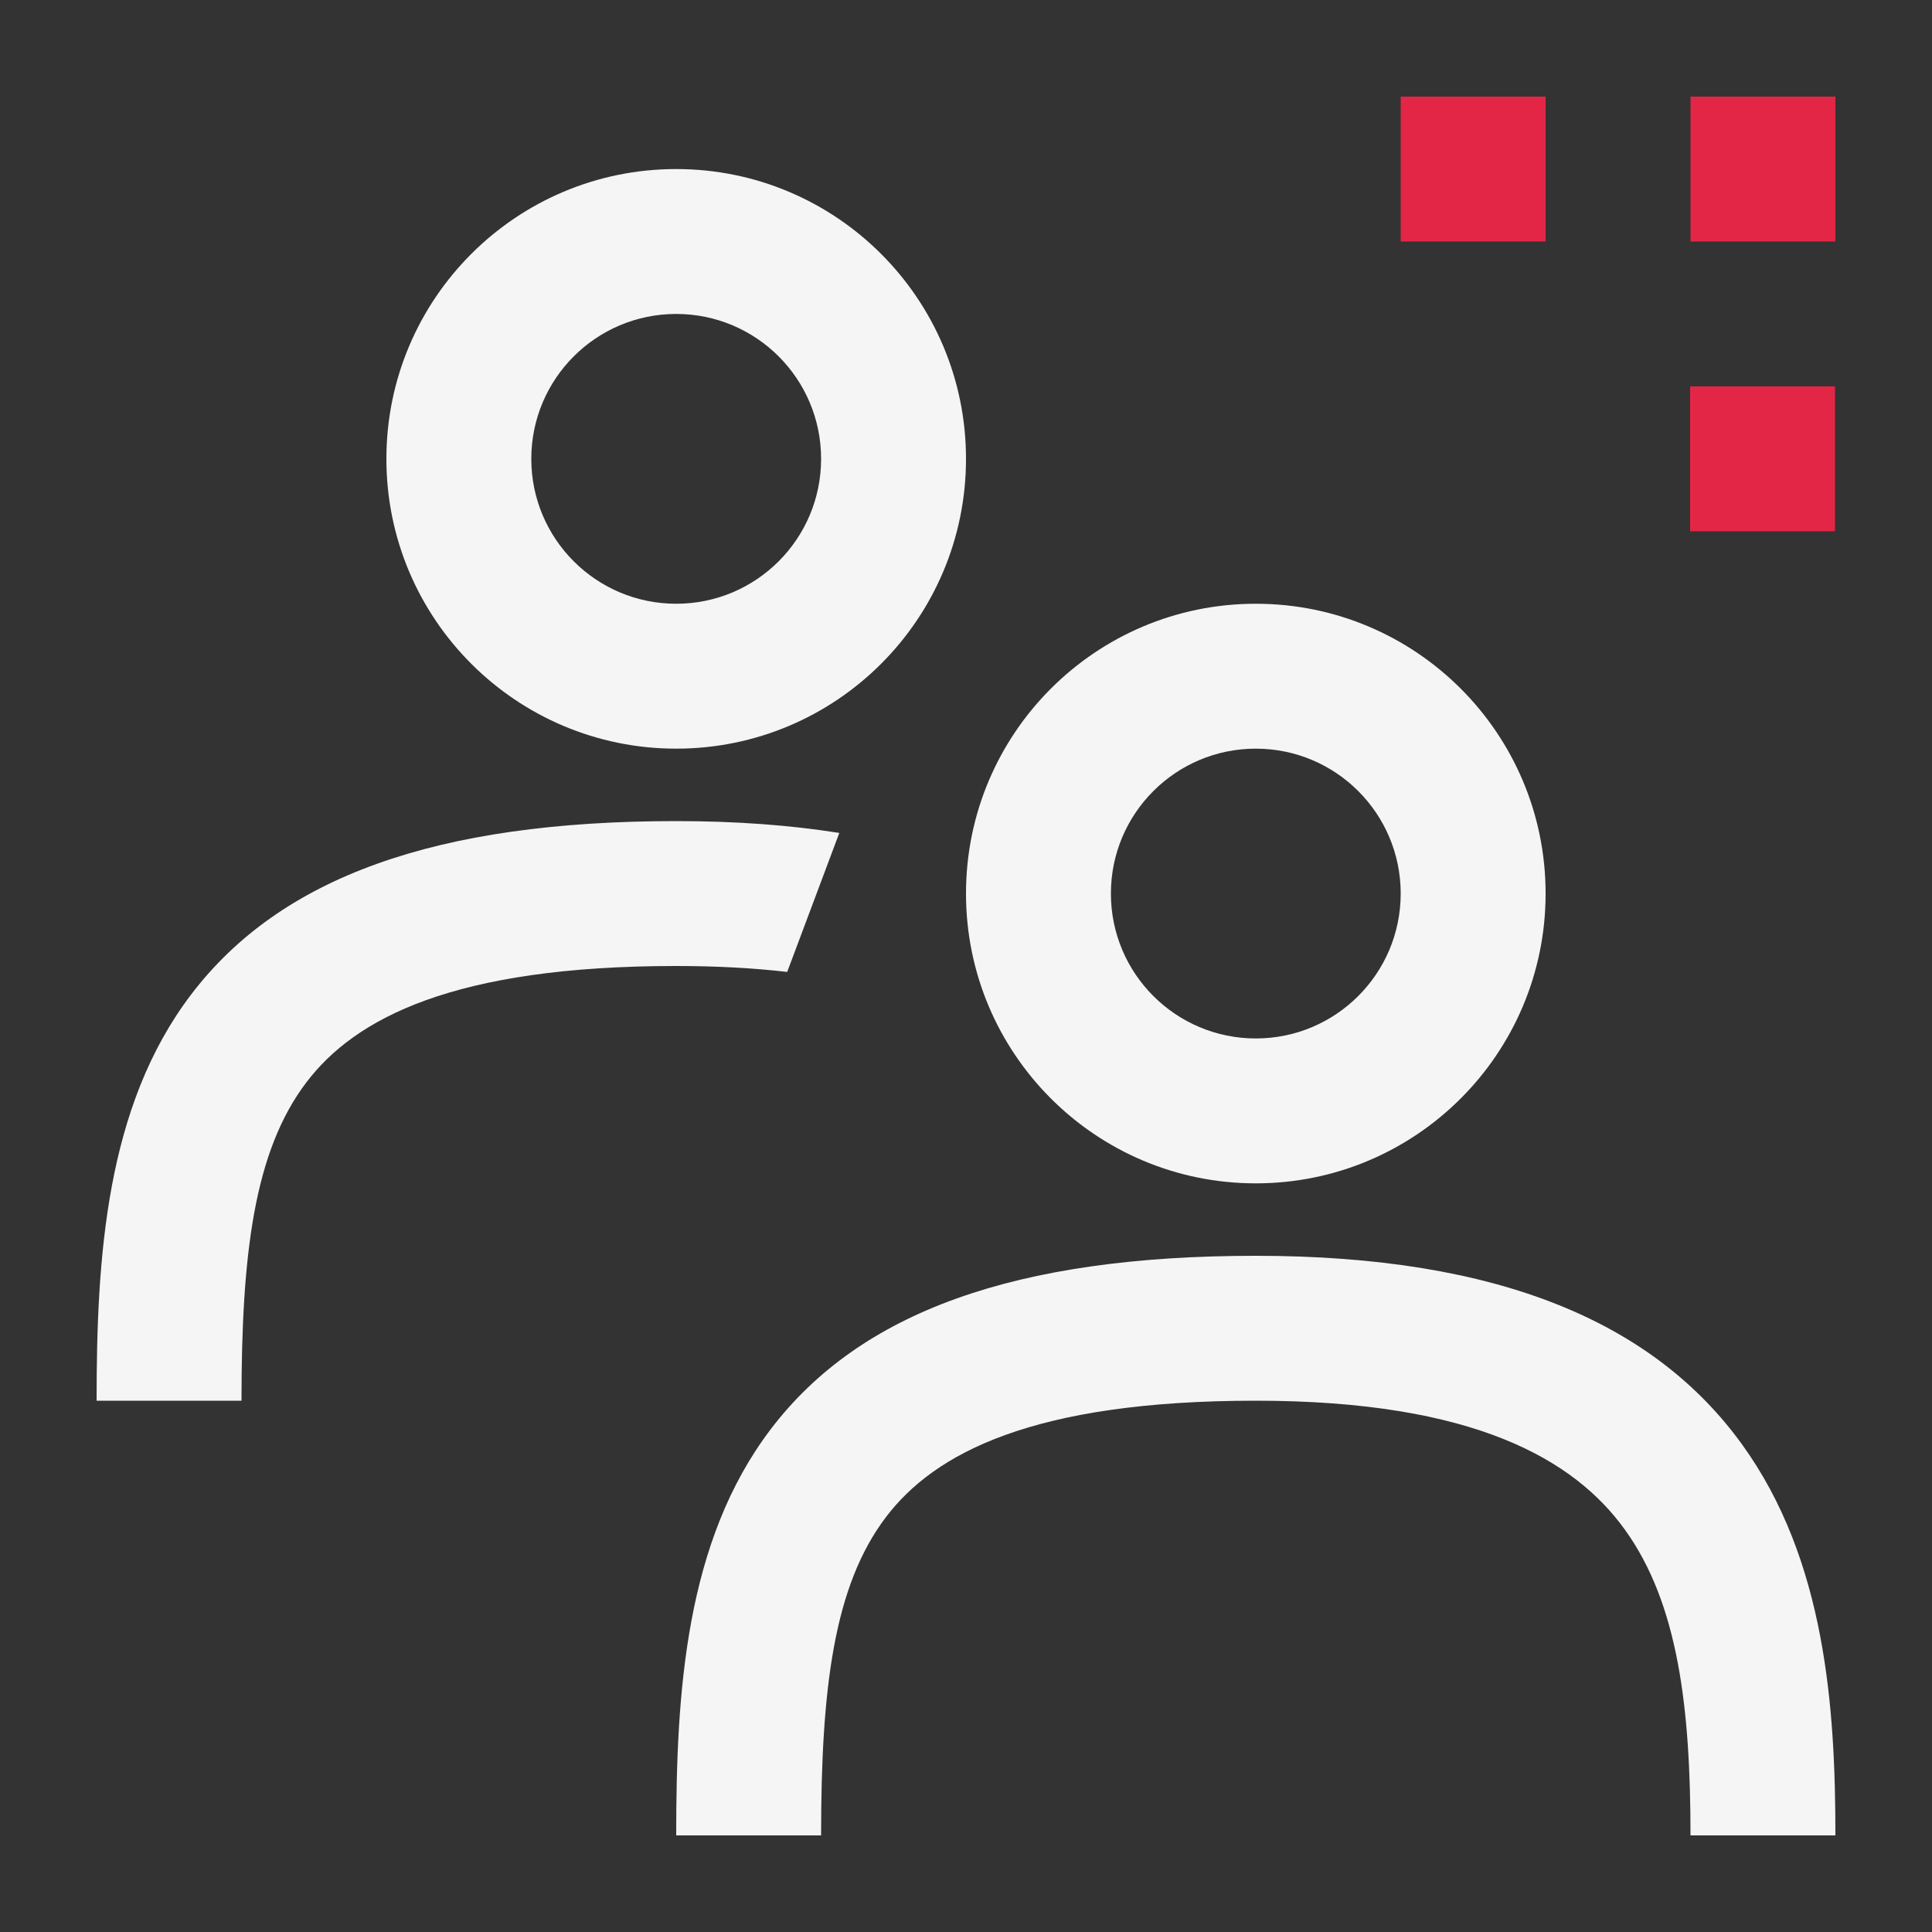
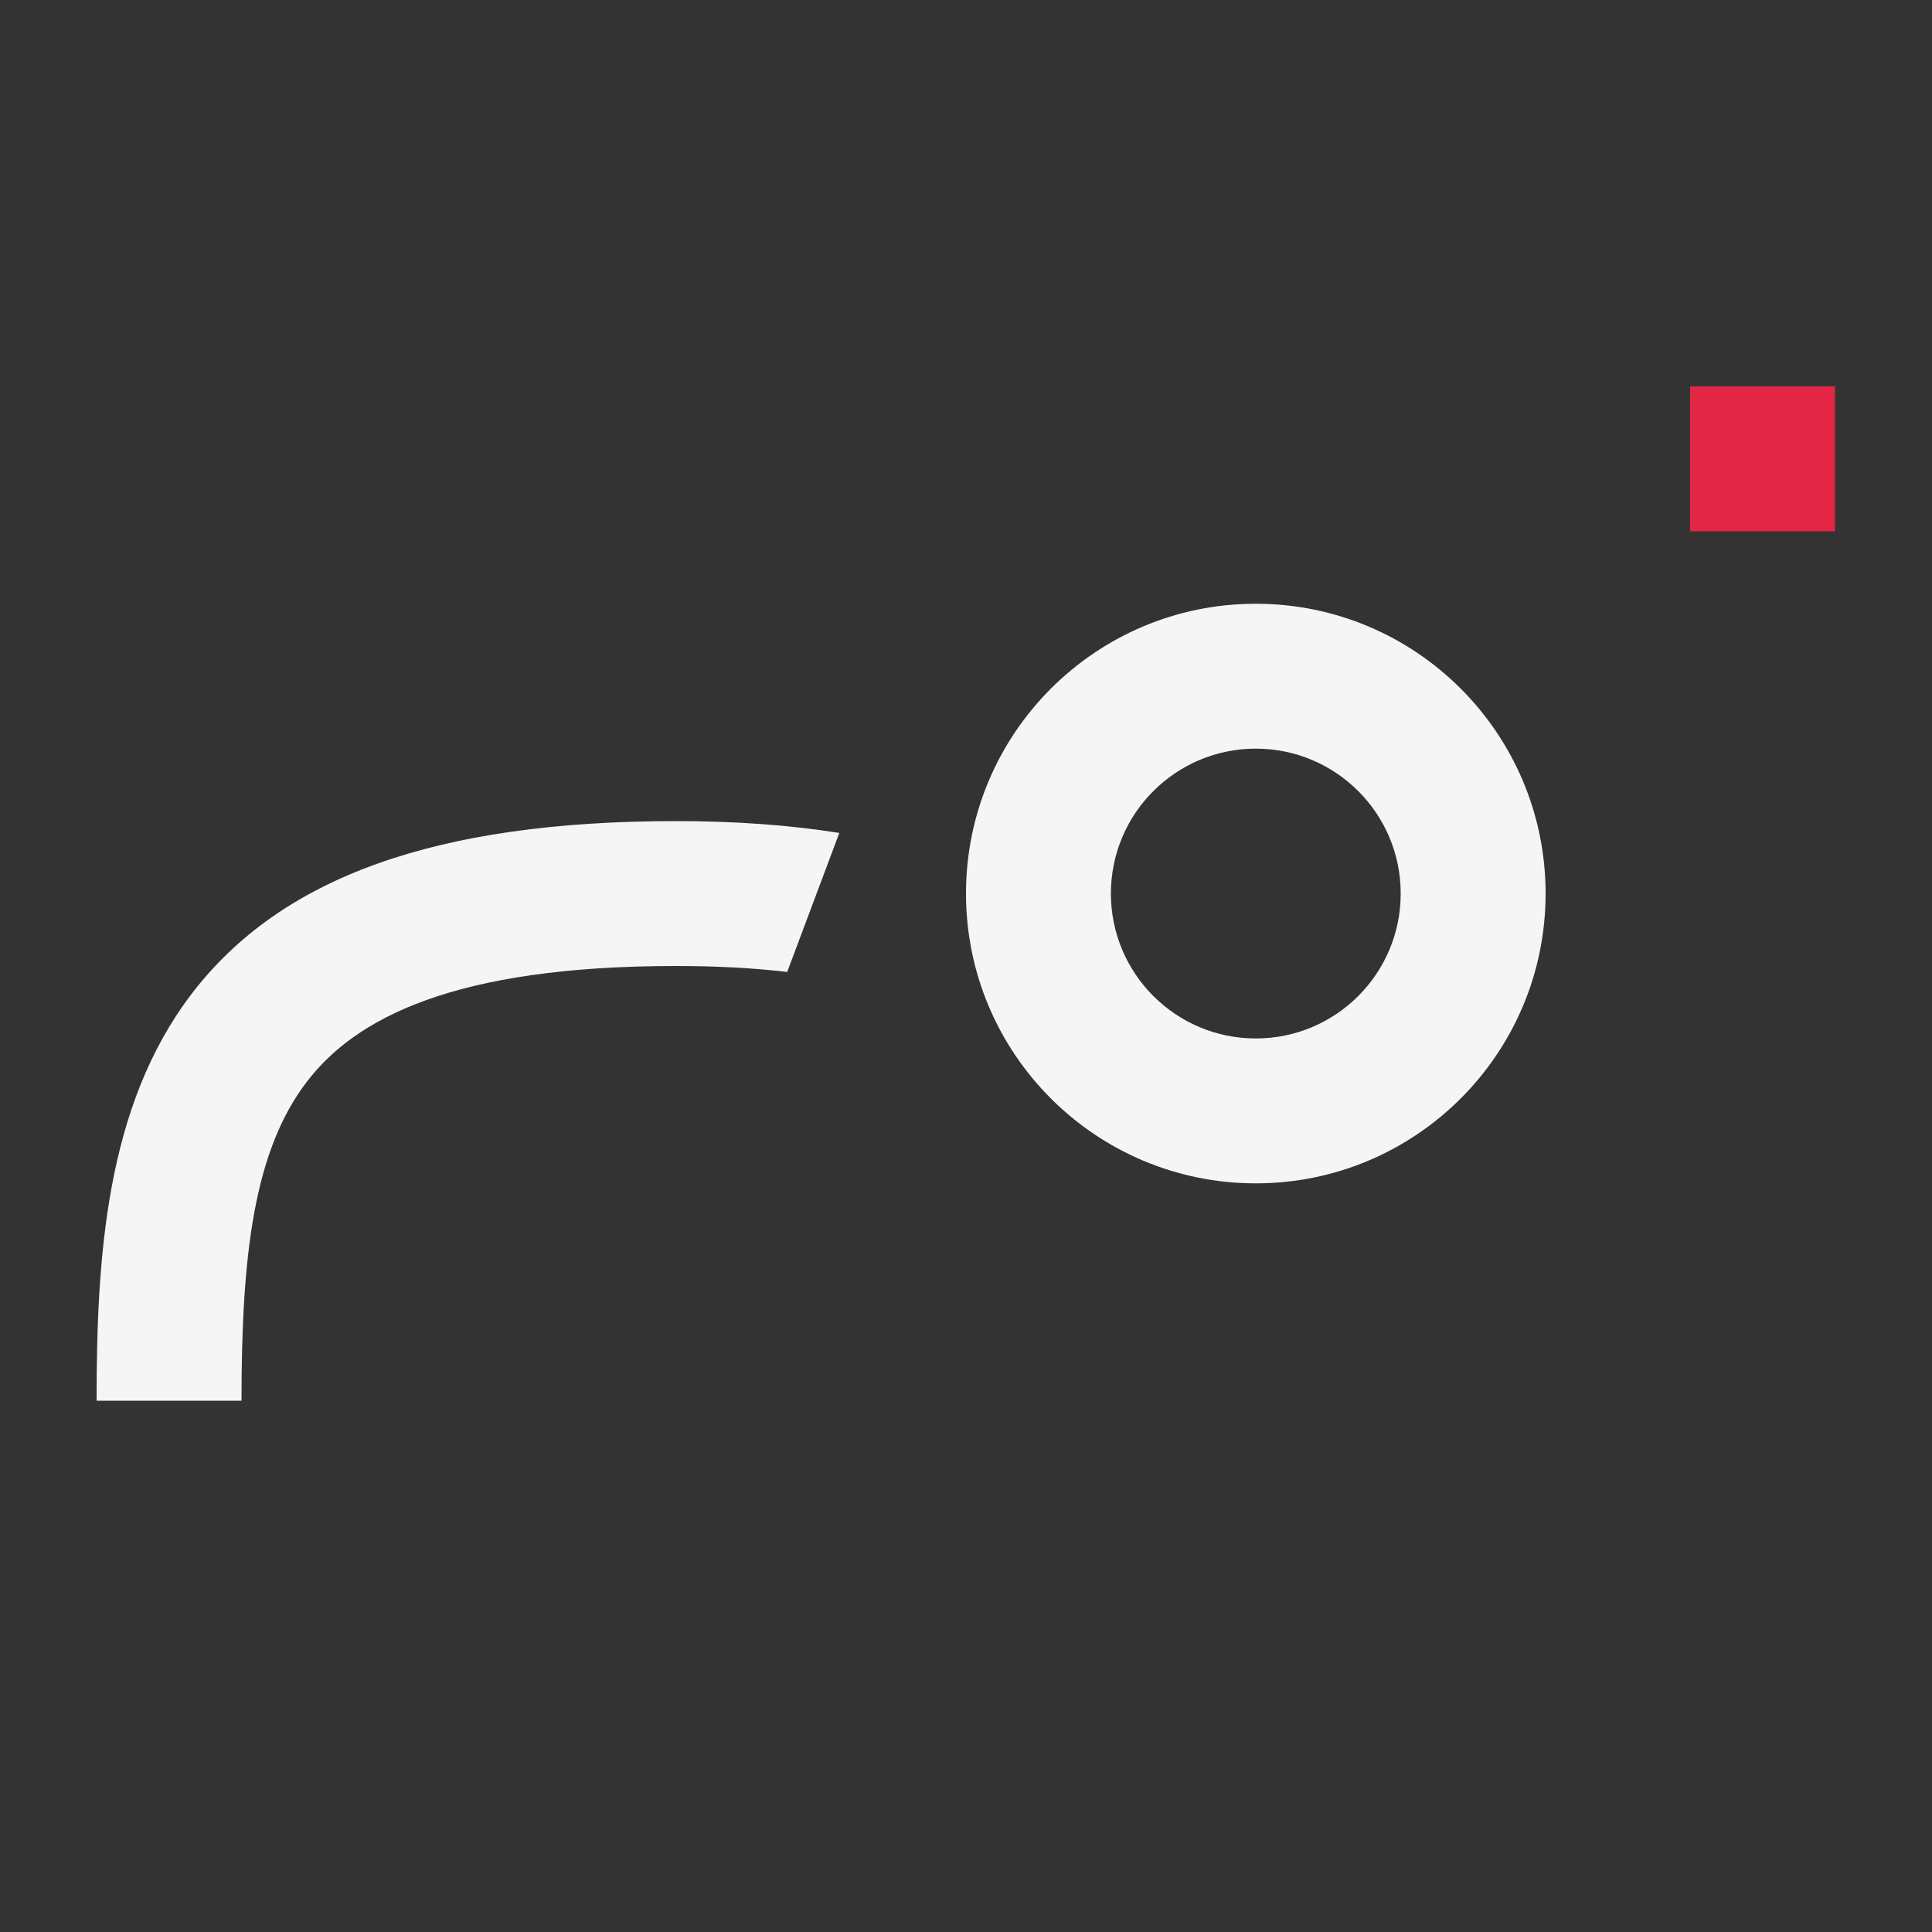
<svg xmlns="http://www.w3.org/2000/svg" width="40" height="40" viewBox="0 0 40 40" fill="none">
  <rect x="0" y="0" width="40" height="40" fill="#333333" stroke="none" />
-   <path fill-rule="evenodd" clip-rule="evenodd" d="M14 12.5C15.657 12.5 17 11.157 17 9.5C17 7.843 15.657 6.5 14 6.5C12.343 6.5 11 7.843 11 9.5C11 11.157 12.343 12.5 14 12.5ZM14 15.5C17.314 15.5 20 12.814 20 9.5C20 6.186 17.314 3.5 14 3.5C10.686 3.5 8 6.186 8 9.5C8 12.814 10.686 15.5 14 15.5Z" fill="#F5F5F5" />
  <path fill-rule="evenodd" clip-rule="evenodd" d="M16.298 20.123C15.613 20.043 14.85 20 14 20C9.382 20 7.348 21.087 6.344 22.408C5.26 23.834 5 25.967 5 29L2 29C2 26.034 2.19 22.916 3.956 20.592C5.802 18.163 9.018 17 14 17C15.235 17 16.358 17.083 17.377 17.245L16.298 20.123Z" fill="#F5F5F5" />
  <path fill-rule="evenodd" clip-rule="evenodd" d="M26 21.5C27.657 21.5 29 20.157 29 18.5C29 16.843 27.657 15.5 26 15.5C24.343 15.5 23 16.843 23 18.5C23 20.157 24.343 21.5 26 21.5ZM26 24.5C29.314 24.5 32 21.814 32 18.5C32 15.186 29.314 12.5 26 12.5C22.686 12.5 20 15.186 20 18.5C20 21.814 22.686 24.5 26 24.5Z" fill="#F5F5F5" />
-   <path fill-rule="evenodd" clip-rule="evenodd" d="M18.344 31.408C17.26 32.834 17 34.967 17 38L14 38C14 35.033 14.19 31.916 15.956 29.592C17.802 27.163 21.018 26 26 26C31.058 26 34.249 27.392 36.065 29.902C37.8 32.298 38 35.372 38 38H35C35 35.378 34.751 33.202 33.635 31.661C32.602 30.233 30.542 29 26 29C21.382 29 19.348 30.087 18.344 31.408Z" fill="#F5F5F5" />
-   <path d="M35 2H38V5H35V2Z" fill="#E42646" />
  <path d="M34.992 8H37.992V11H34.992V8Z" fill="#E42646" />
-   <path d="M29 2H32V5H29V2Z" fill="#E42646" />
</svg>